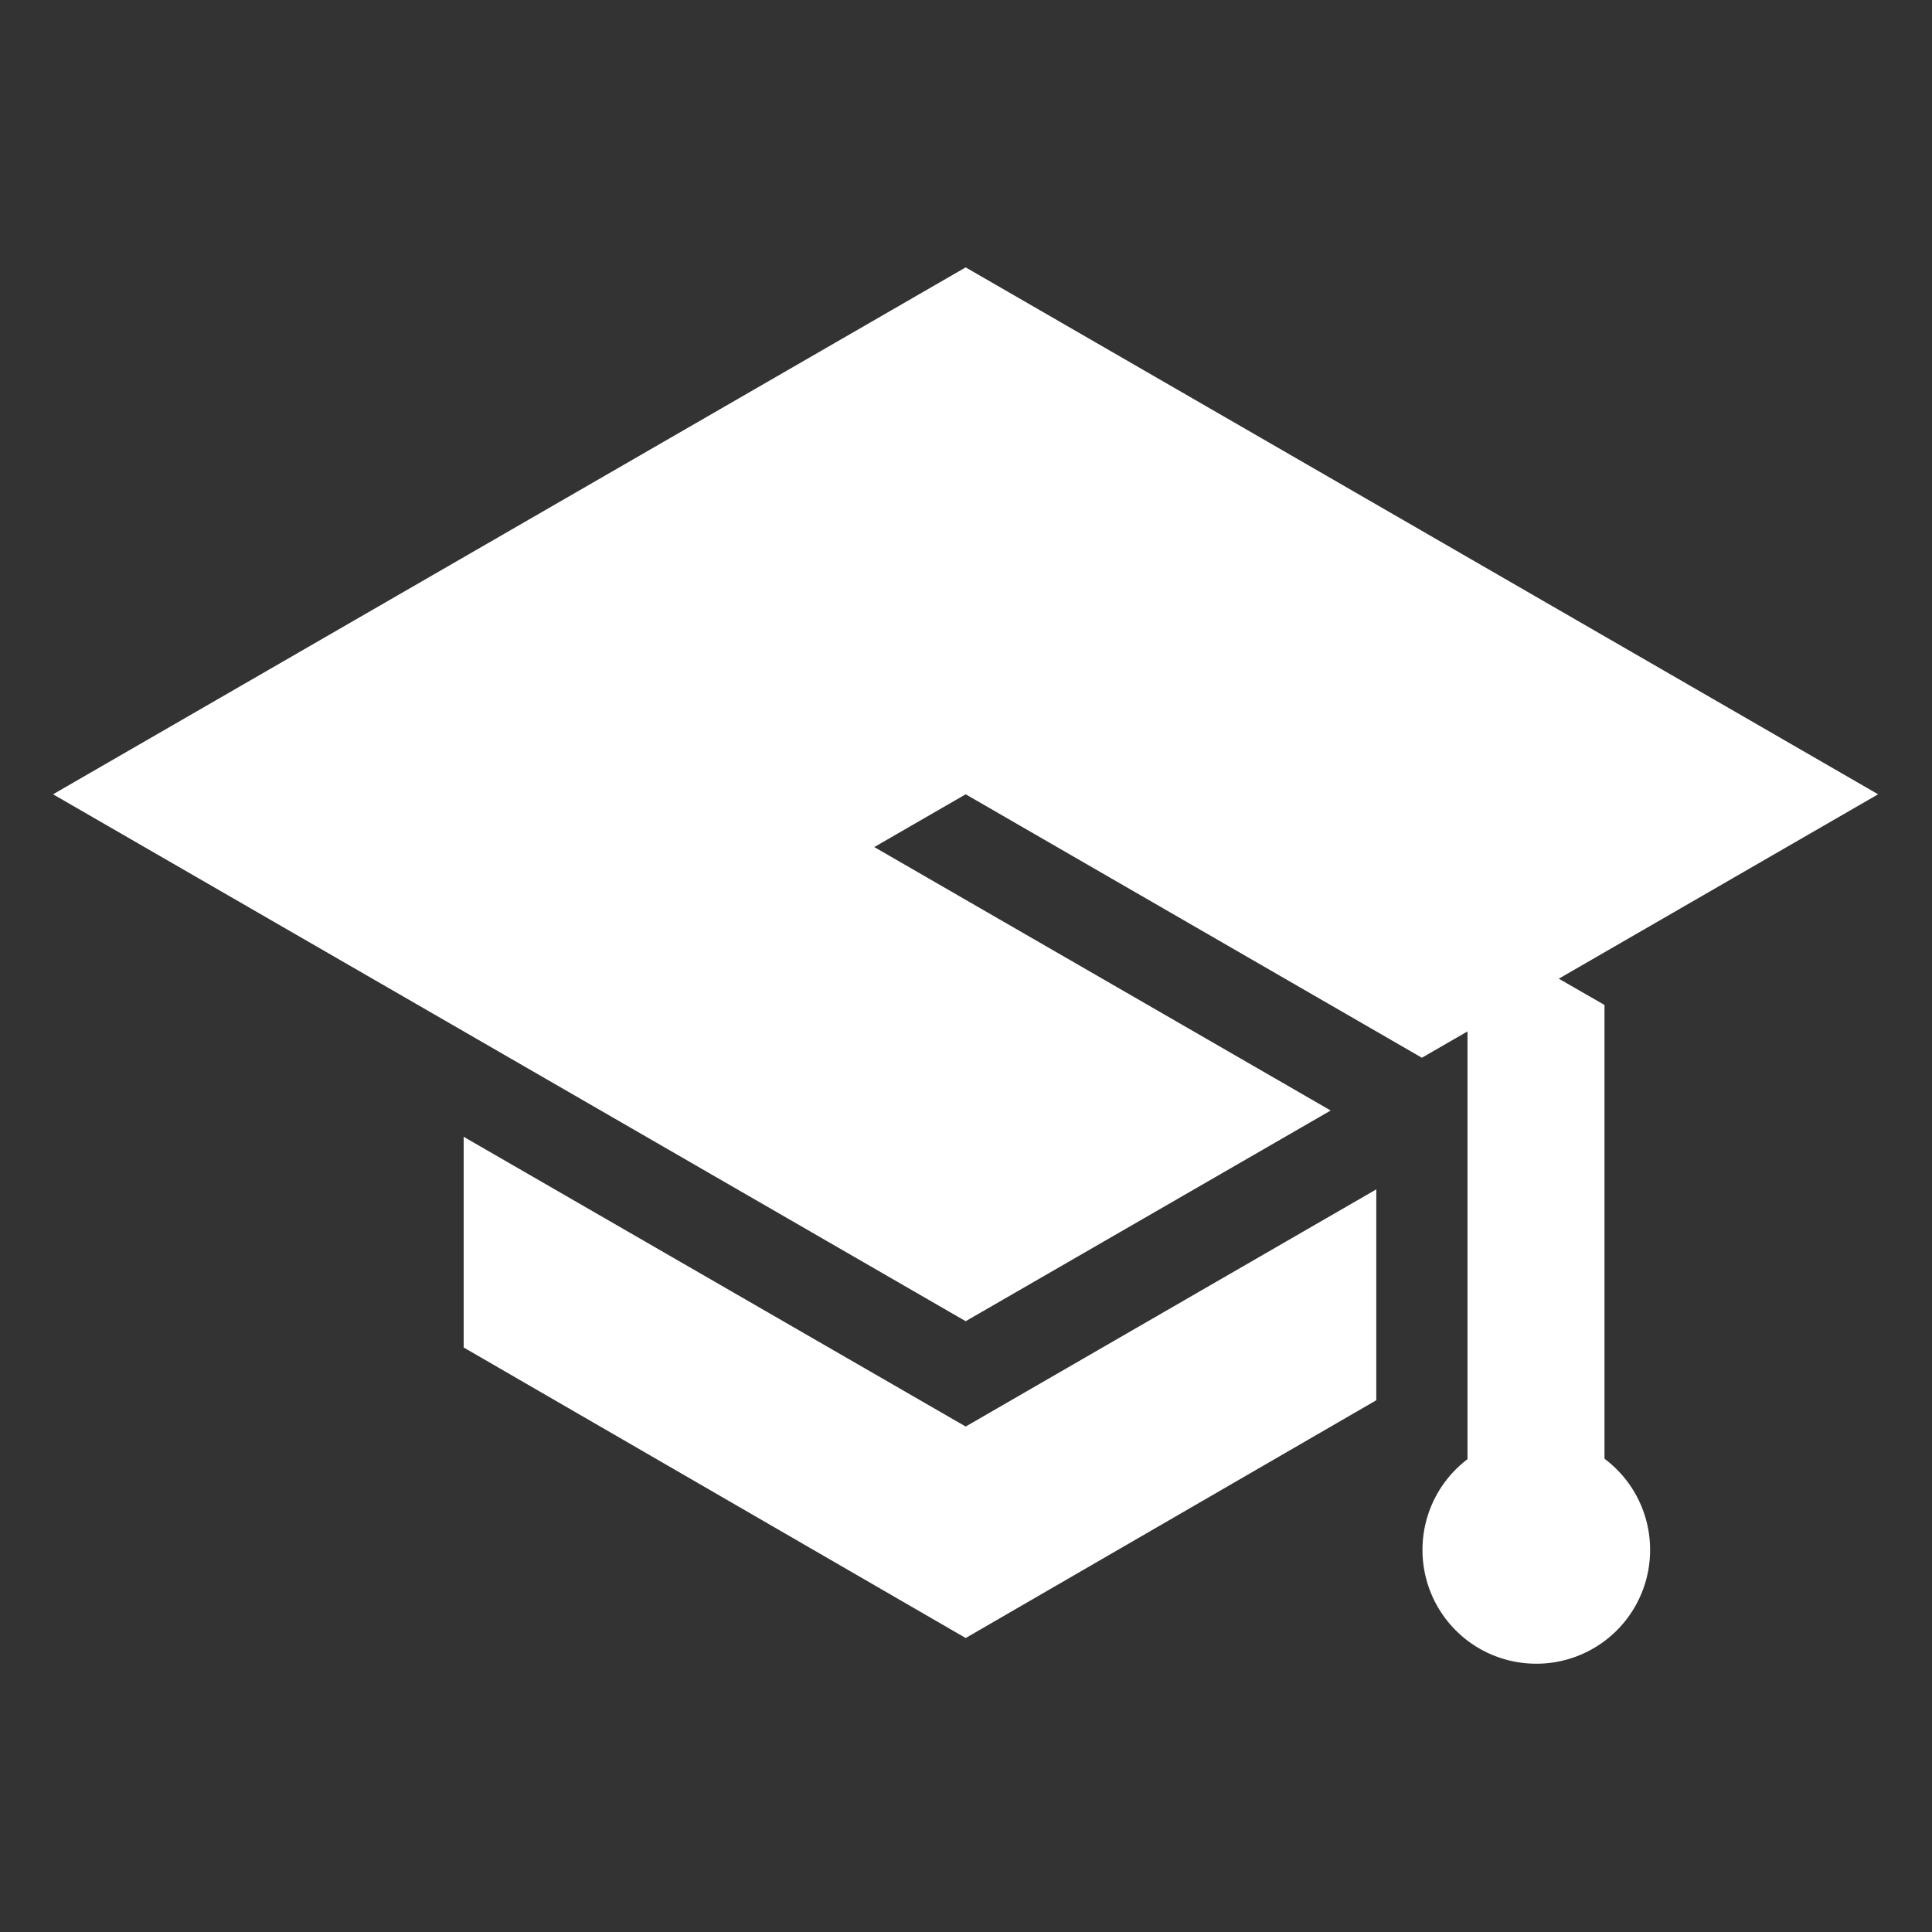
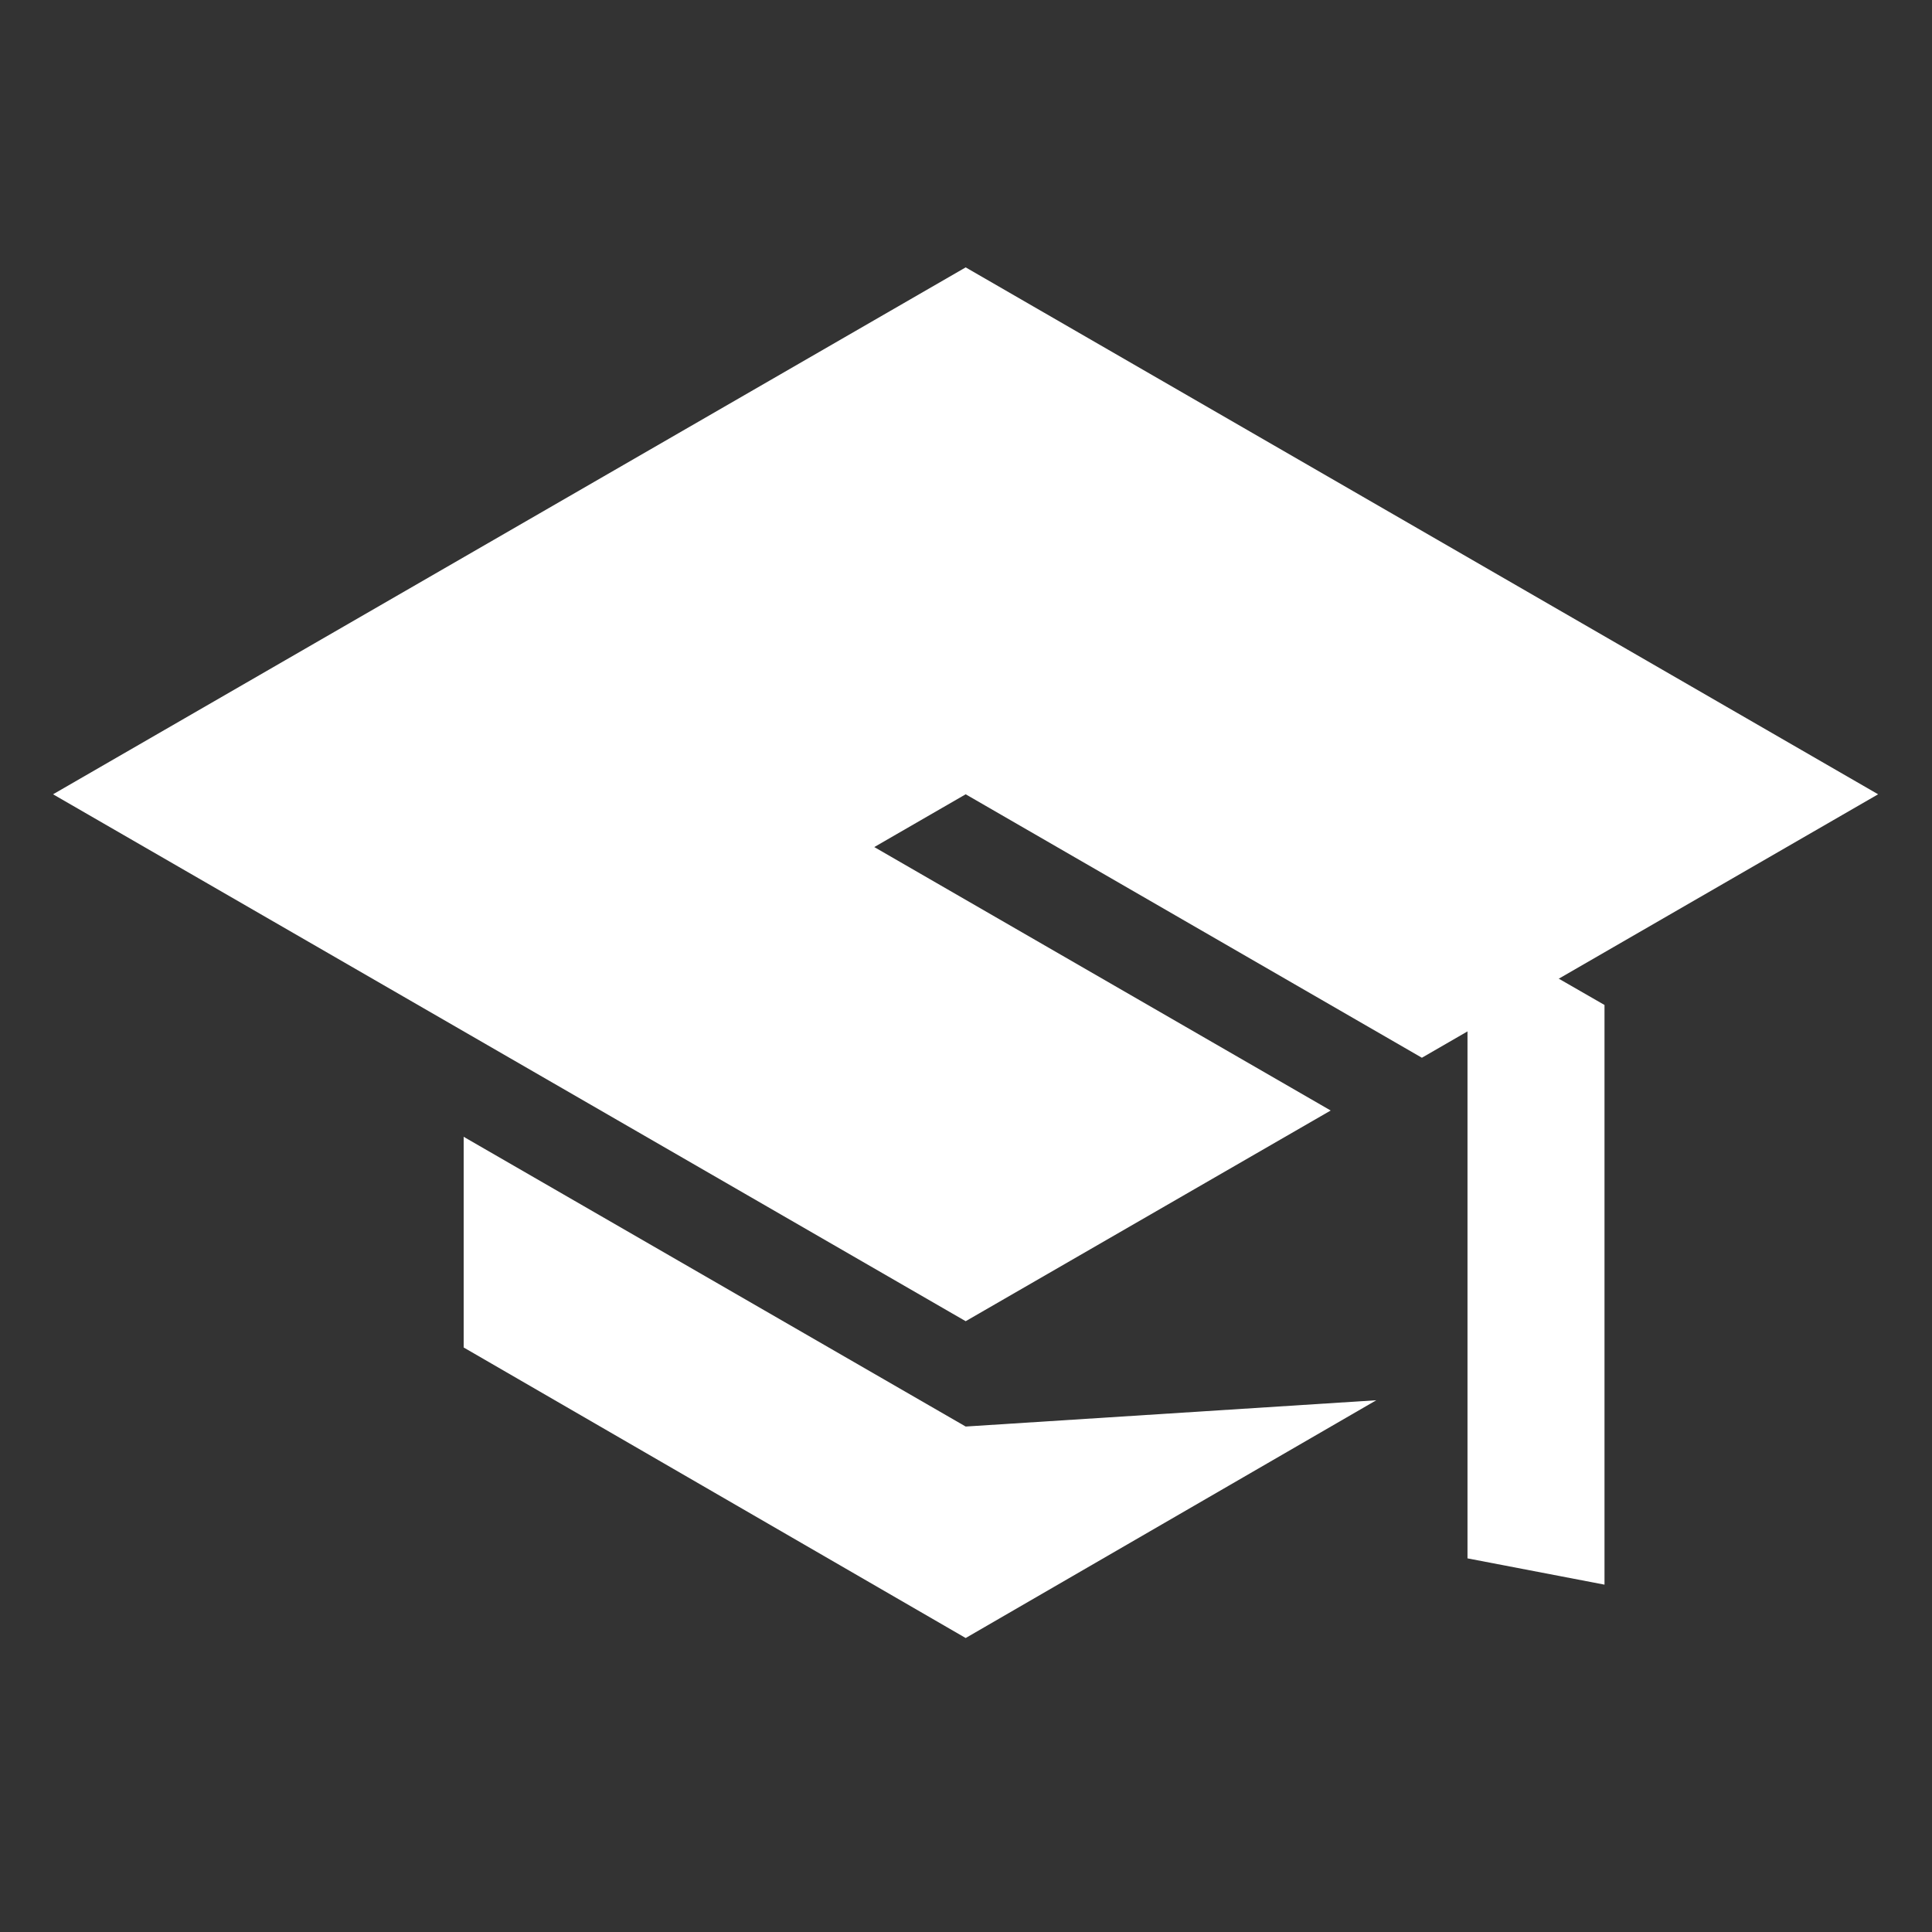
<svg xmlns="http://www.w3.org/2000/svg" width="48" height="48" version="1.1" viewBox="0 0 12.7 12.7" id="svg4" xml:space="preserve">
  <rect x="0" y="0" width="12.7" height="12.7" fill="#333333" stroke="none" />
  <defs id="defs4" />
  <g id="layer1" style="opacity:1;stroke-width:0.764" transform="matrix(1.309,0,0,1.309,-1.781,-1.74)">
    <path style="fill:#ffffff;stroke:none;stroke-width:0.202px;stroke-linecap:butt;stroke-linejoin:miter;stroke-opacity:1" d="M 6.21,7.964 1.627,5.318 6.21,2.672 10.792,5.318 8.501,6.641 6.21,5.318 5.751,5.583 8.043,6.906 6.21,7.964" id="path4" />
-     <path style="fill:#ffffff;stroke:none;stroke-width:0.202px;stroke-linecap:butt;stroke-linejoin:miter;stroke-opacity:1" d="M 3.689,7.038 V 8.096 L 6.21,9.555 8.272,8.361 V 7.302 L 6.21,8.493 3.689,7.038" id="path5" />
+     <path style="fill:#ffffff;stroke:none;stroke-width:0.202px;stroke-linecap:butt;stroke-linejoin:miter;stroke-opacity:1" d="M 3.689,7.038 V 8.096 L 6.21,9.555 8.272,8.361 L 6.21,8.493 3.689,7.038" id="path5" />
    <path style="fill:#ffffff;stroke:none;stroke-width:0.202px;stroke-linecap:butt;stroke-linejoin:miter;stroke-opacity:1" d="M 8.73,6.244 V 9.155 L 9.418,9.287 V 6.376 L 8.959,6.112 Z" id="path6" />
-     <path style="fill:#ffffff;stroke:none;stroke-width:0.263;stroke-miterlimit:4.1" id="path7" d="M 9.08,8.541 A 0.571,0.571 0 0 1 9.647,9.117 0.571,0.571 0 0 1 9.071,9.684 0.571,0.571 0 0 1 8.504,9.108 0.571,0.571 0 0 1 9.08,8.541" />
  </g>
</svg>